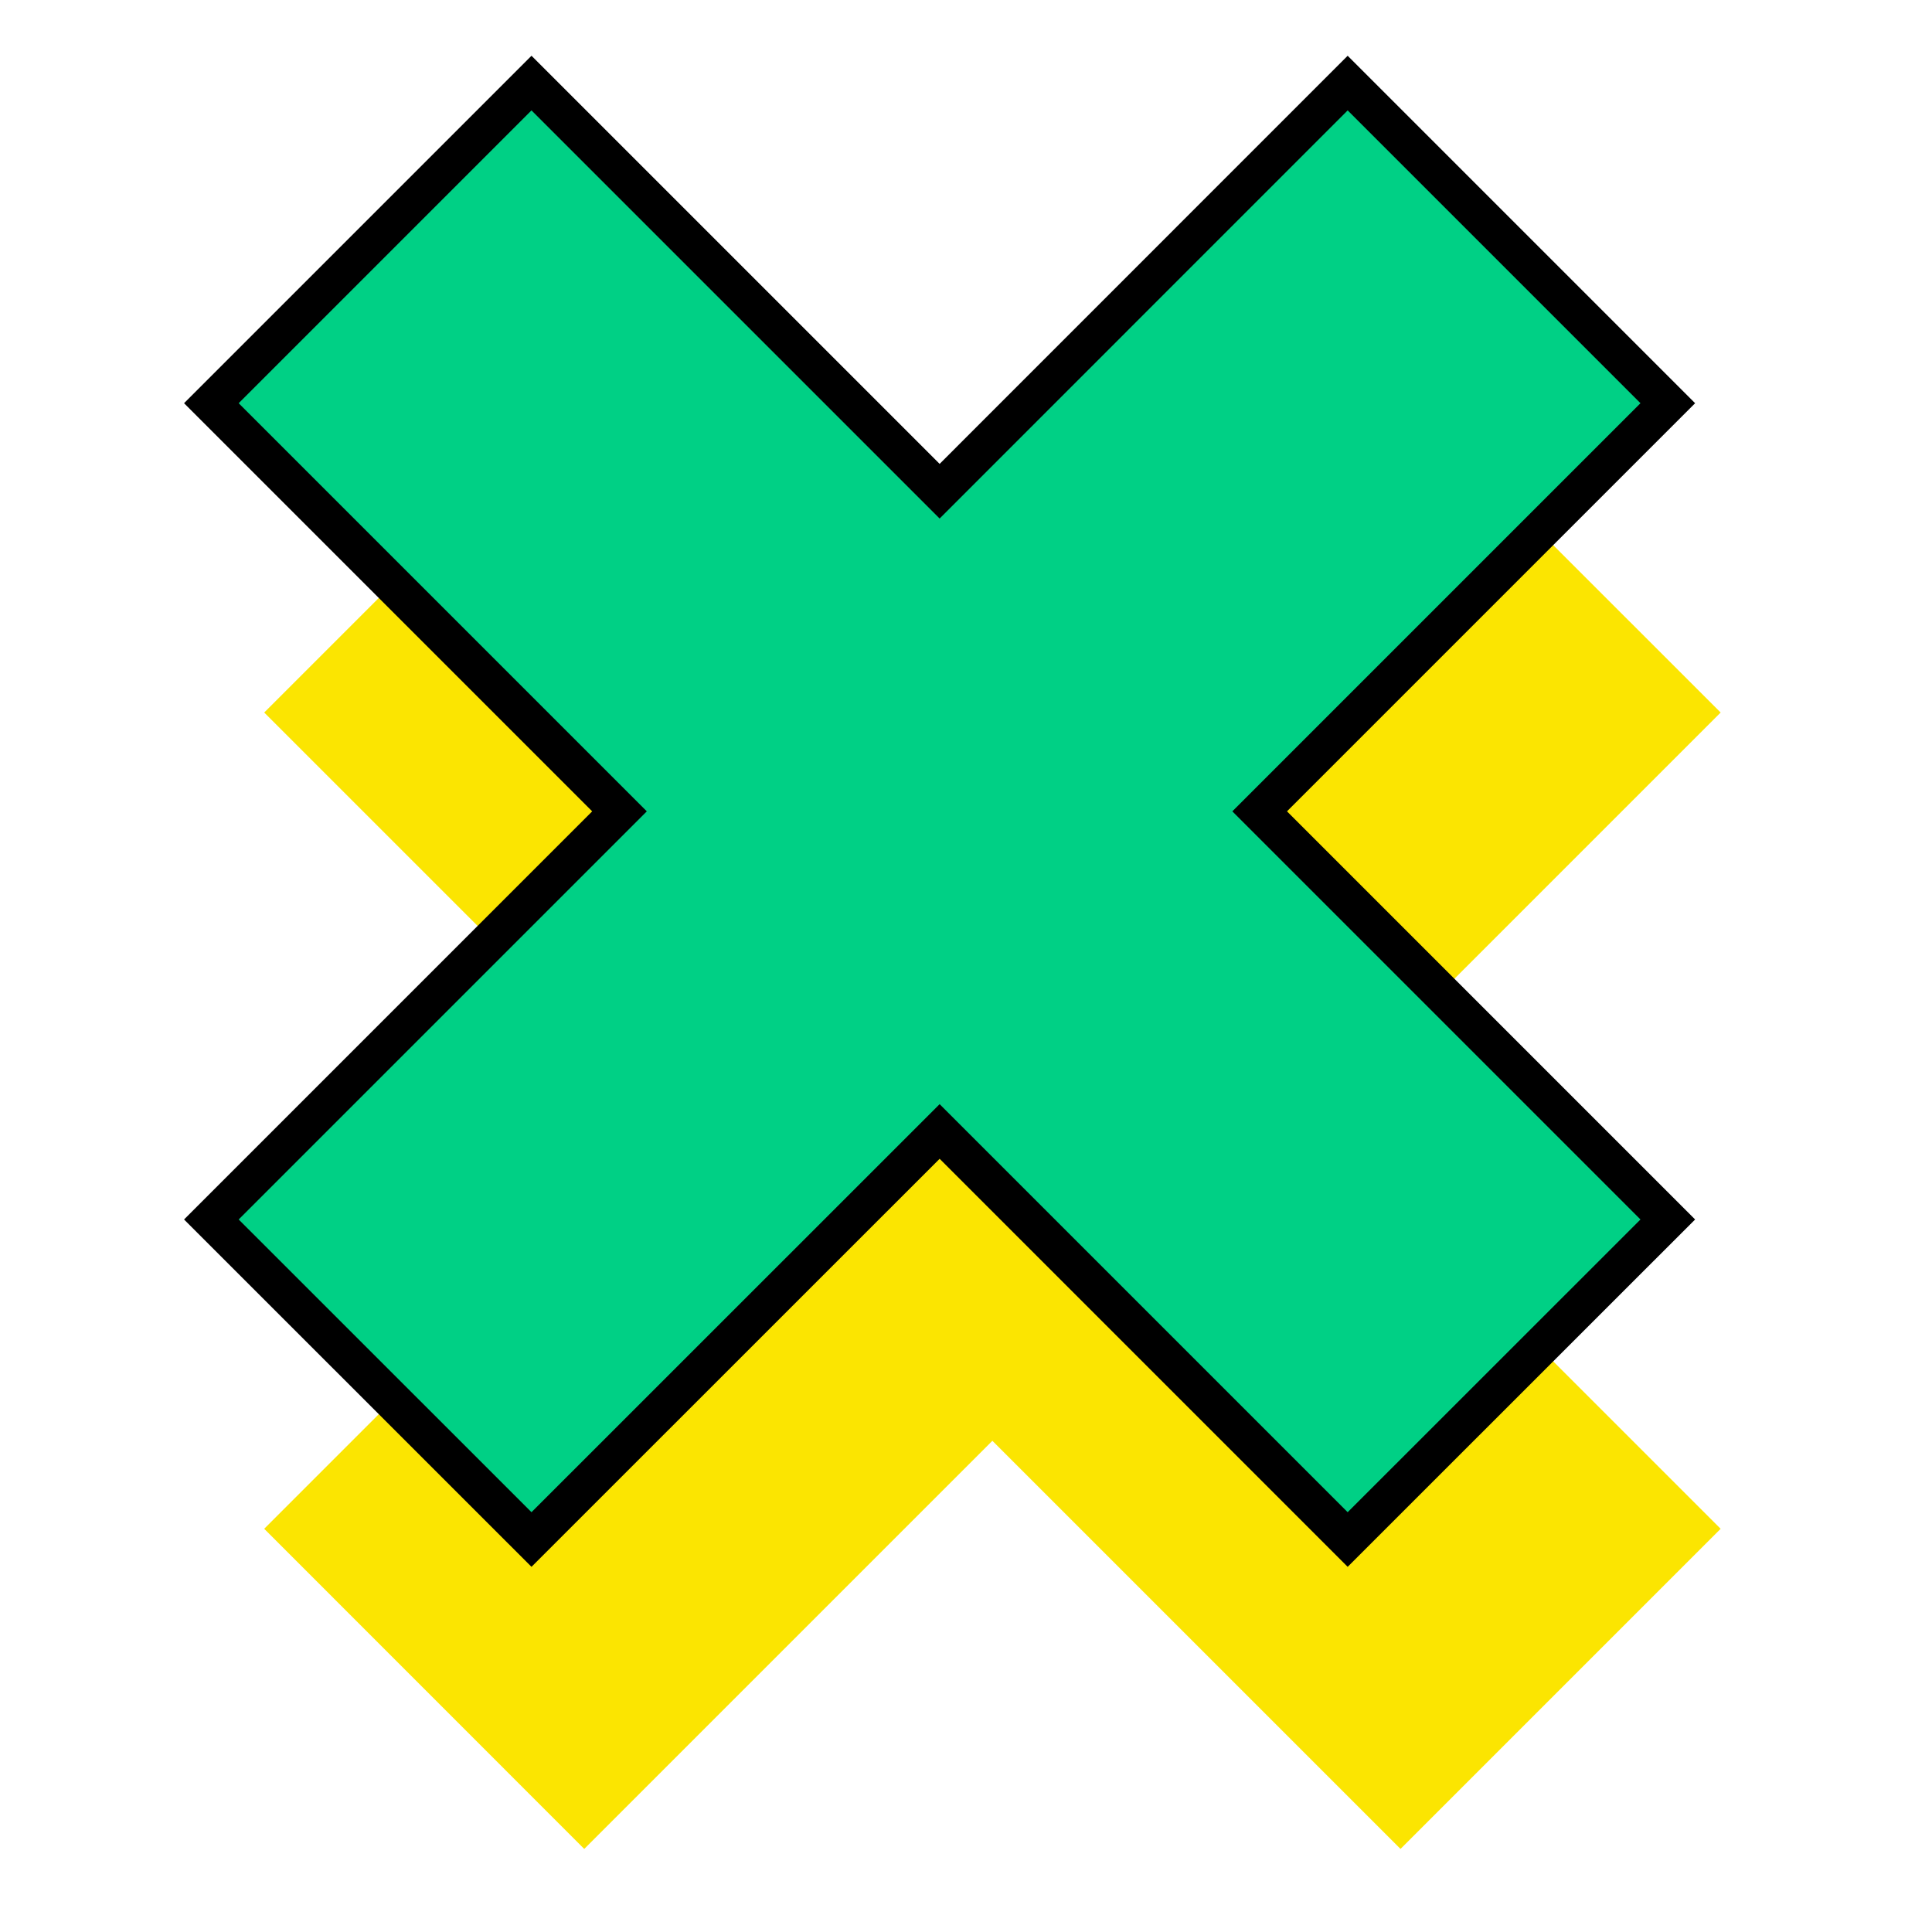
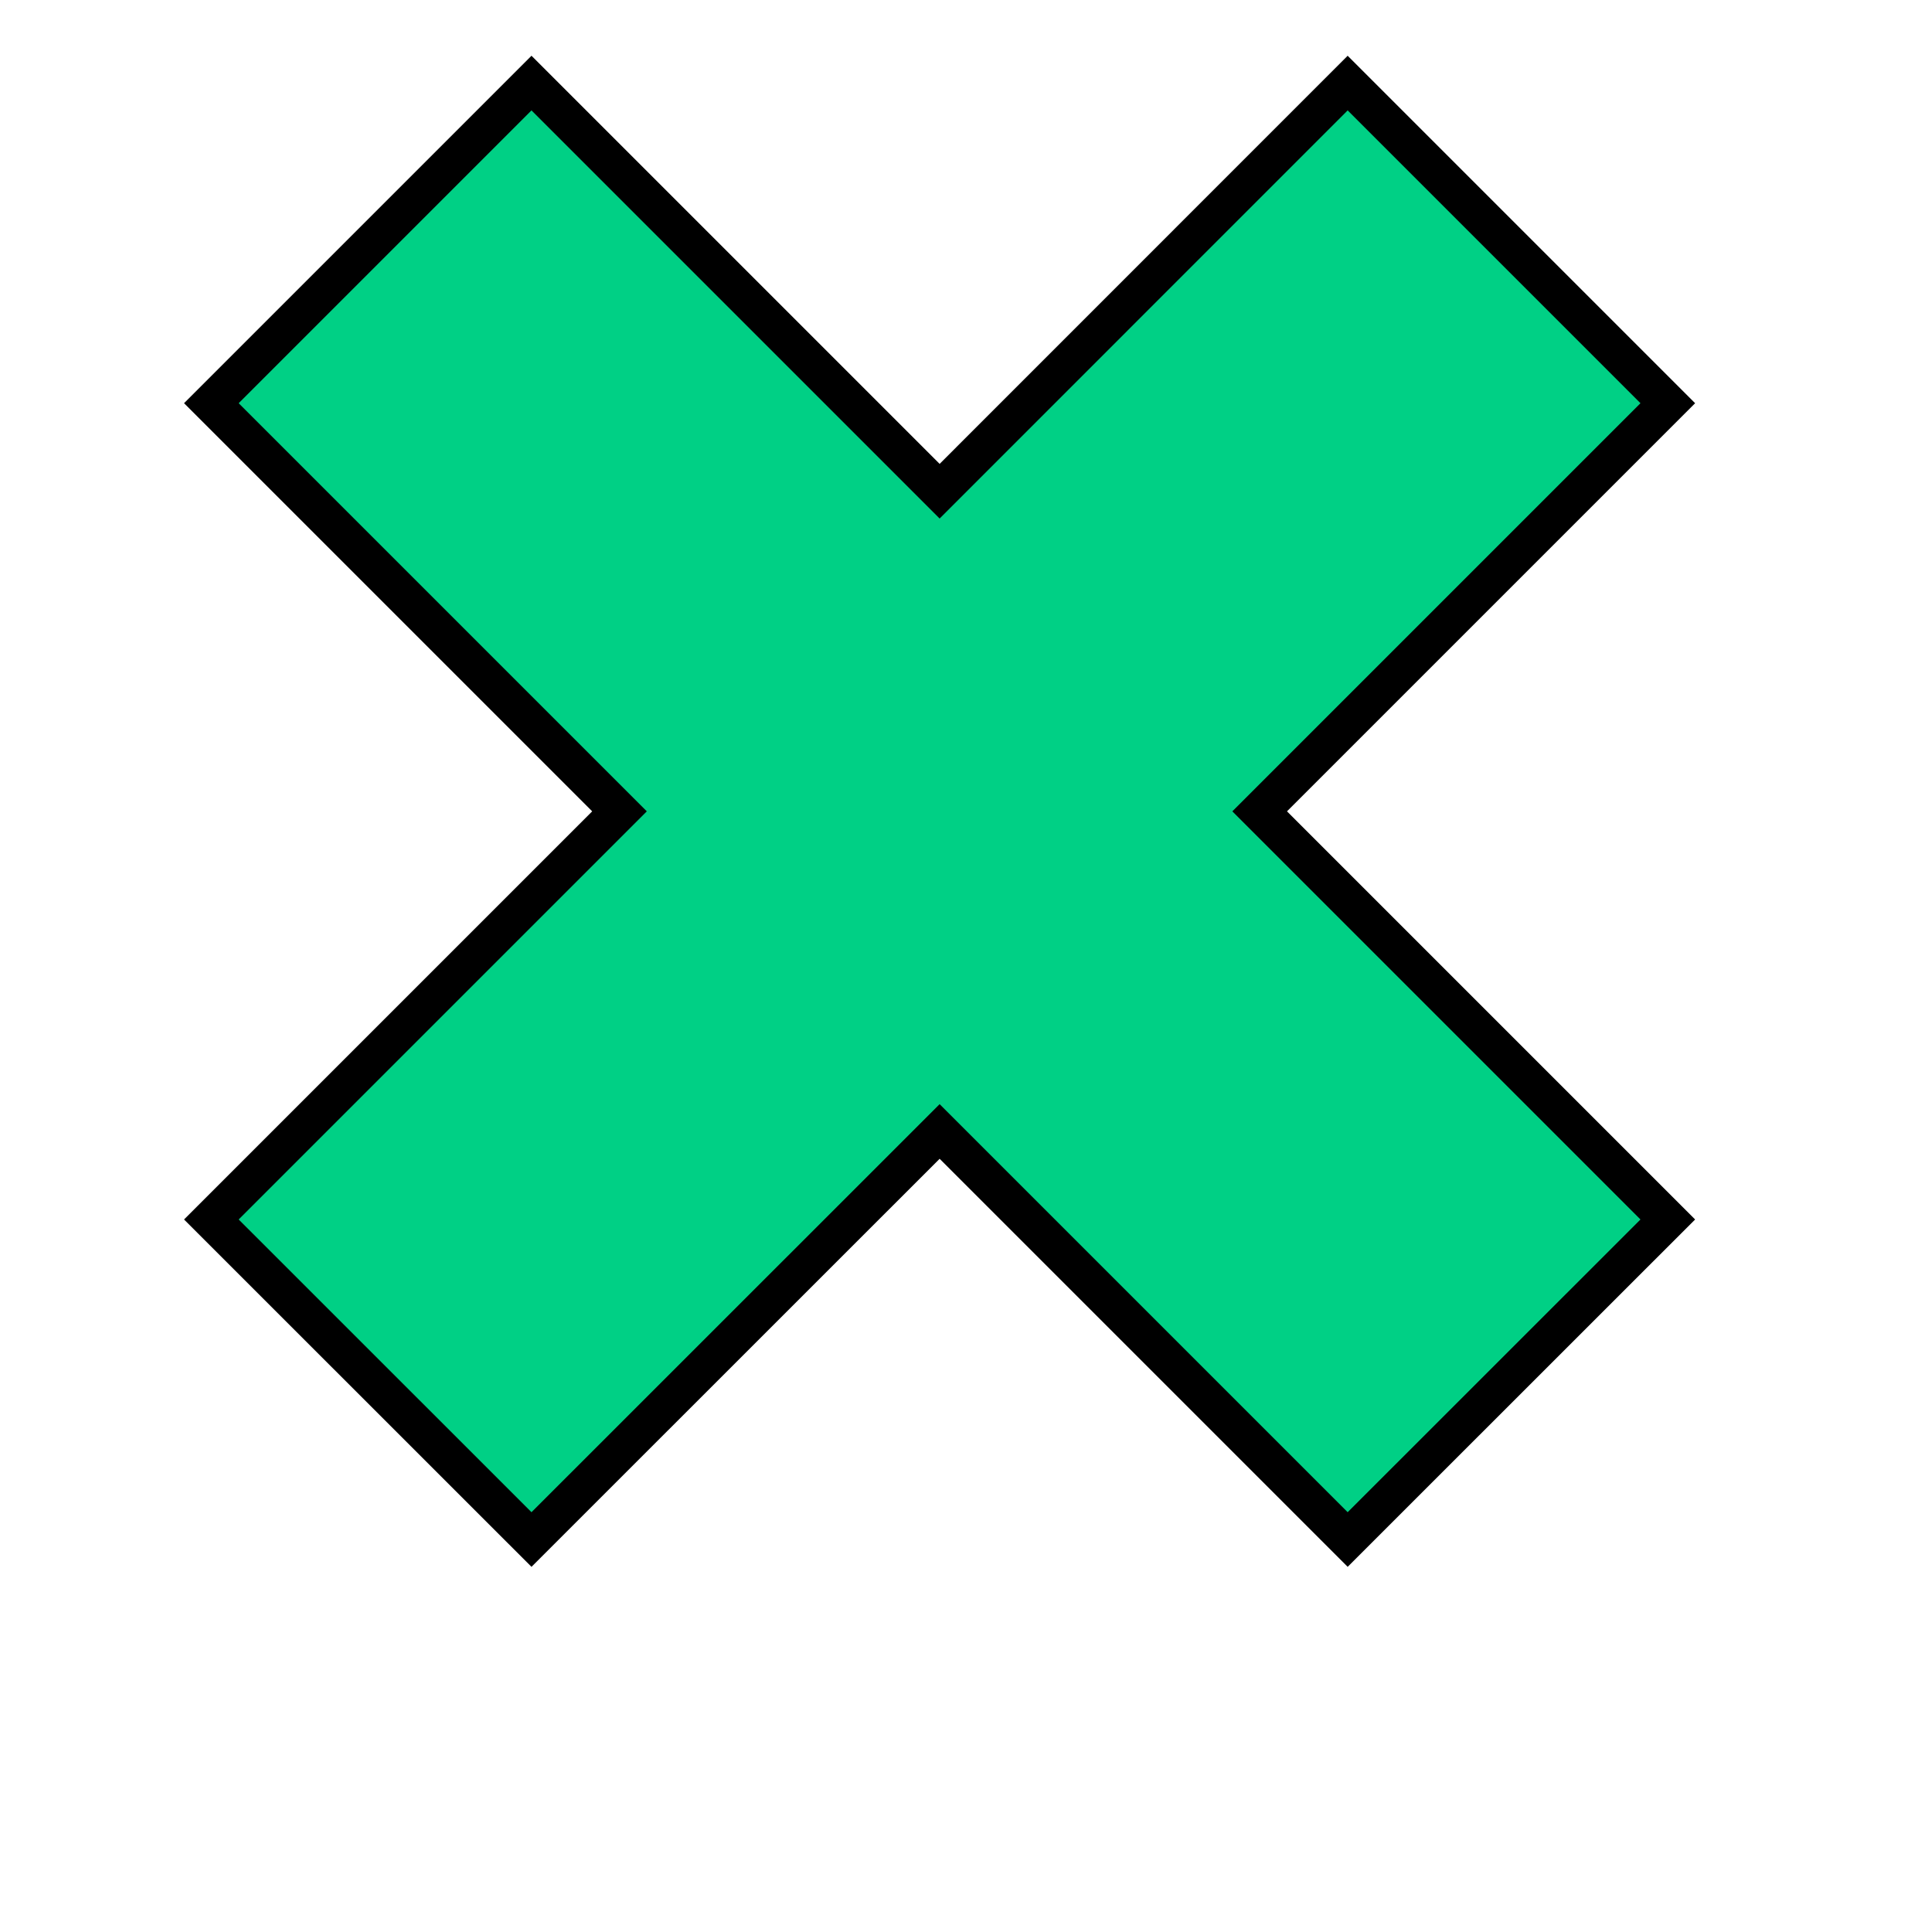
<svg xmlns="http://www.w3.org/2000/svg" id="Layer_1" data-name="Layer 1" viewBox="0 0 200 200">
  <defs>
    <style>.cls-1{fill:#fbe501;}.cls-2{fill:#00d085;stroke:#000;stroke-miterlimit:10;stroke-width:4px;}</style>
  </defs>
-   <polygon class="cls-1" points="144.98 40.63 102.73 82.88 60.48 40.63 27.35 73.76 69.6 116.01 27.35 158.26 60.48 191.4 102.73 149.15 144.98 191.4 178.12 158.26 135.87 116.01 178.12 73.76 144.98 40.63" />
  <polygon class="cls-2" points="139.51 8.6 97.27 50.85 55.02 8.6 21.88 41.74 64.13 83.99 21.88 126.24 55.02 159.37 97.27 117.13 139.51 159.37 172.65 126.24 130.4 83.99 172.65 41.74 139.51 8.6" />
</svg>